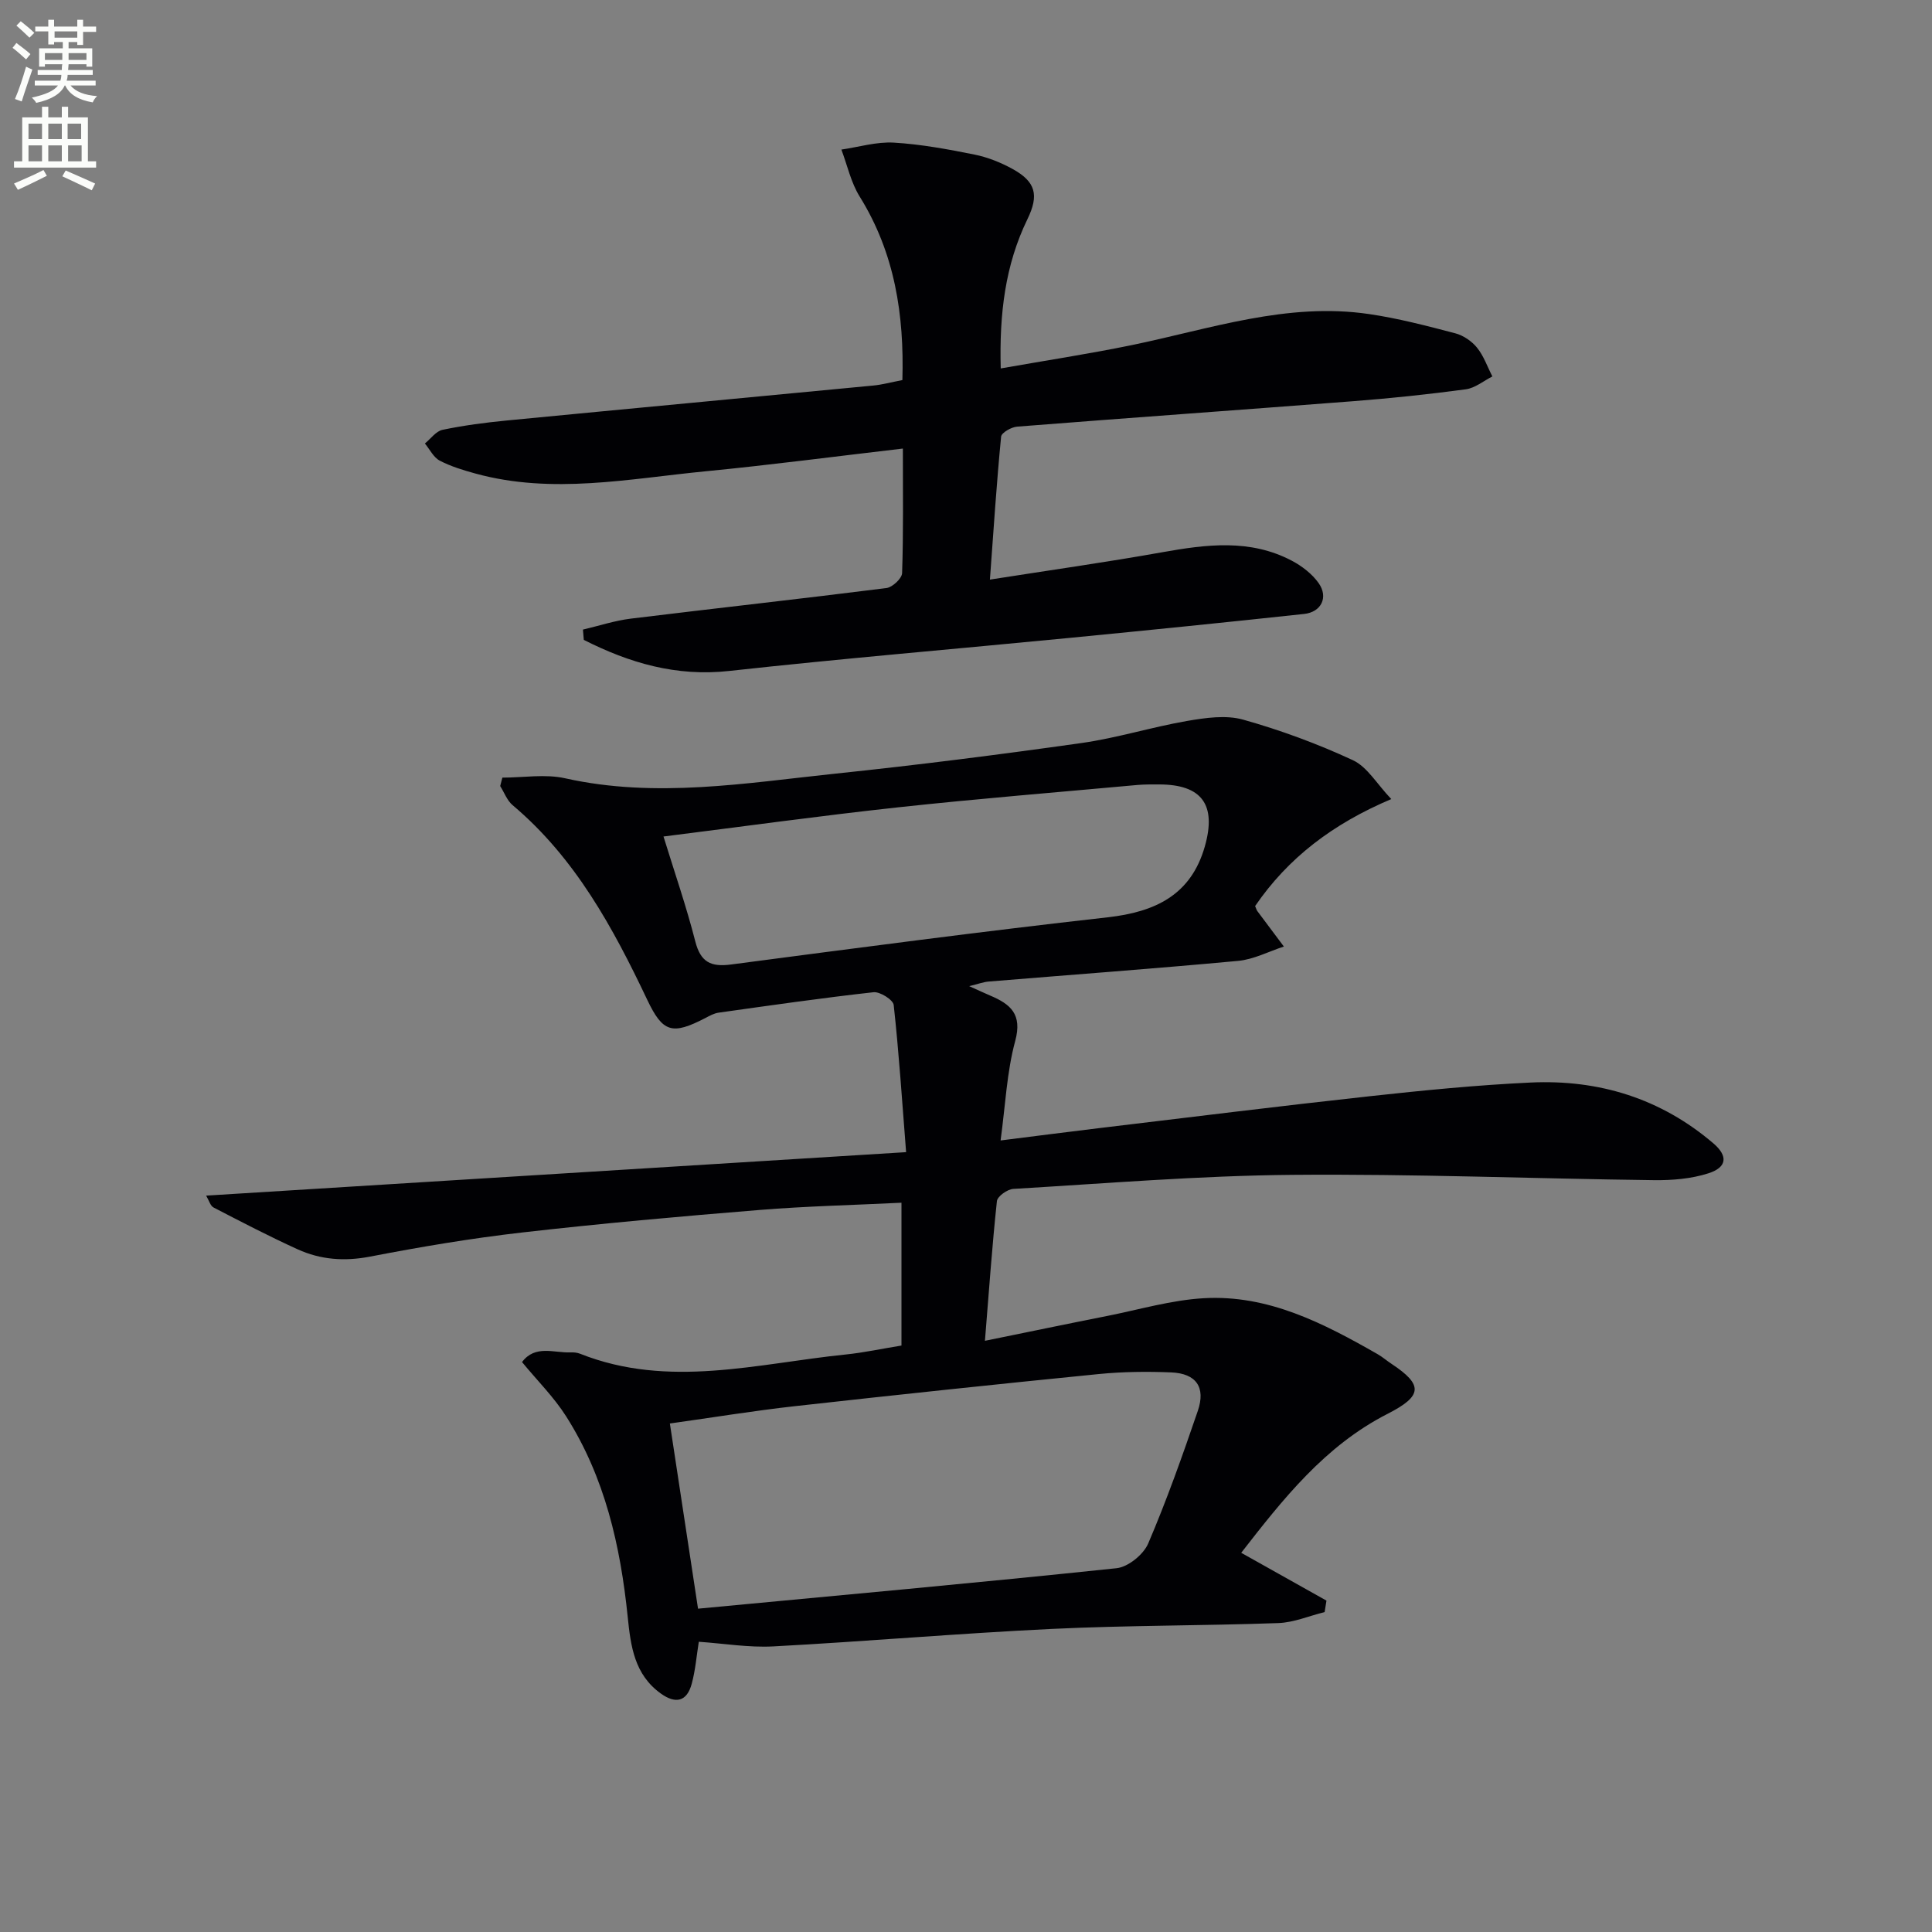
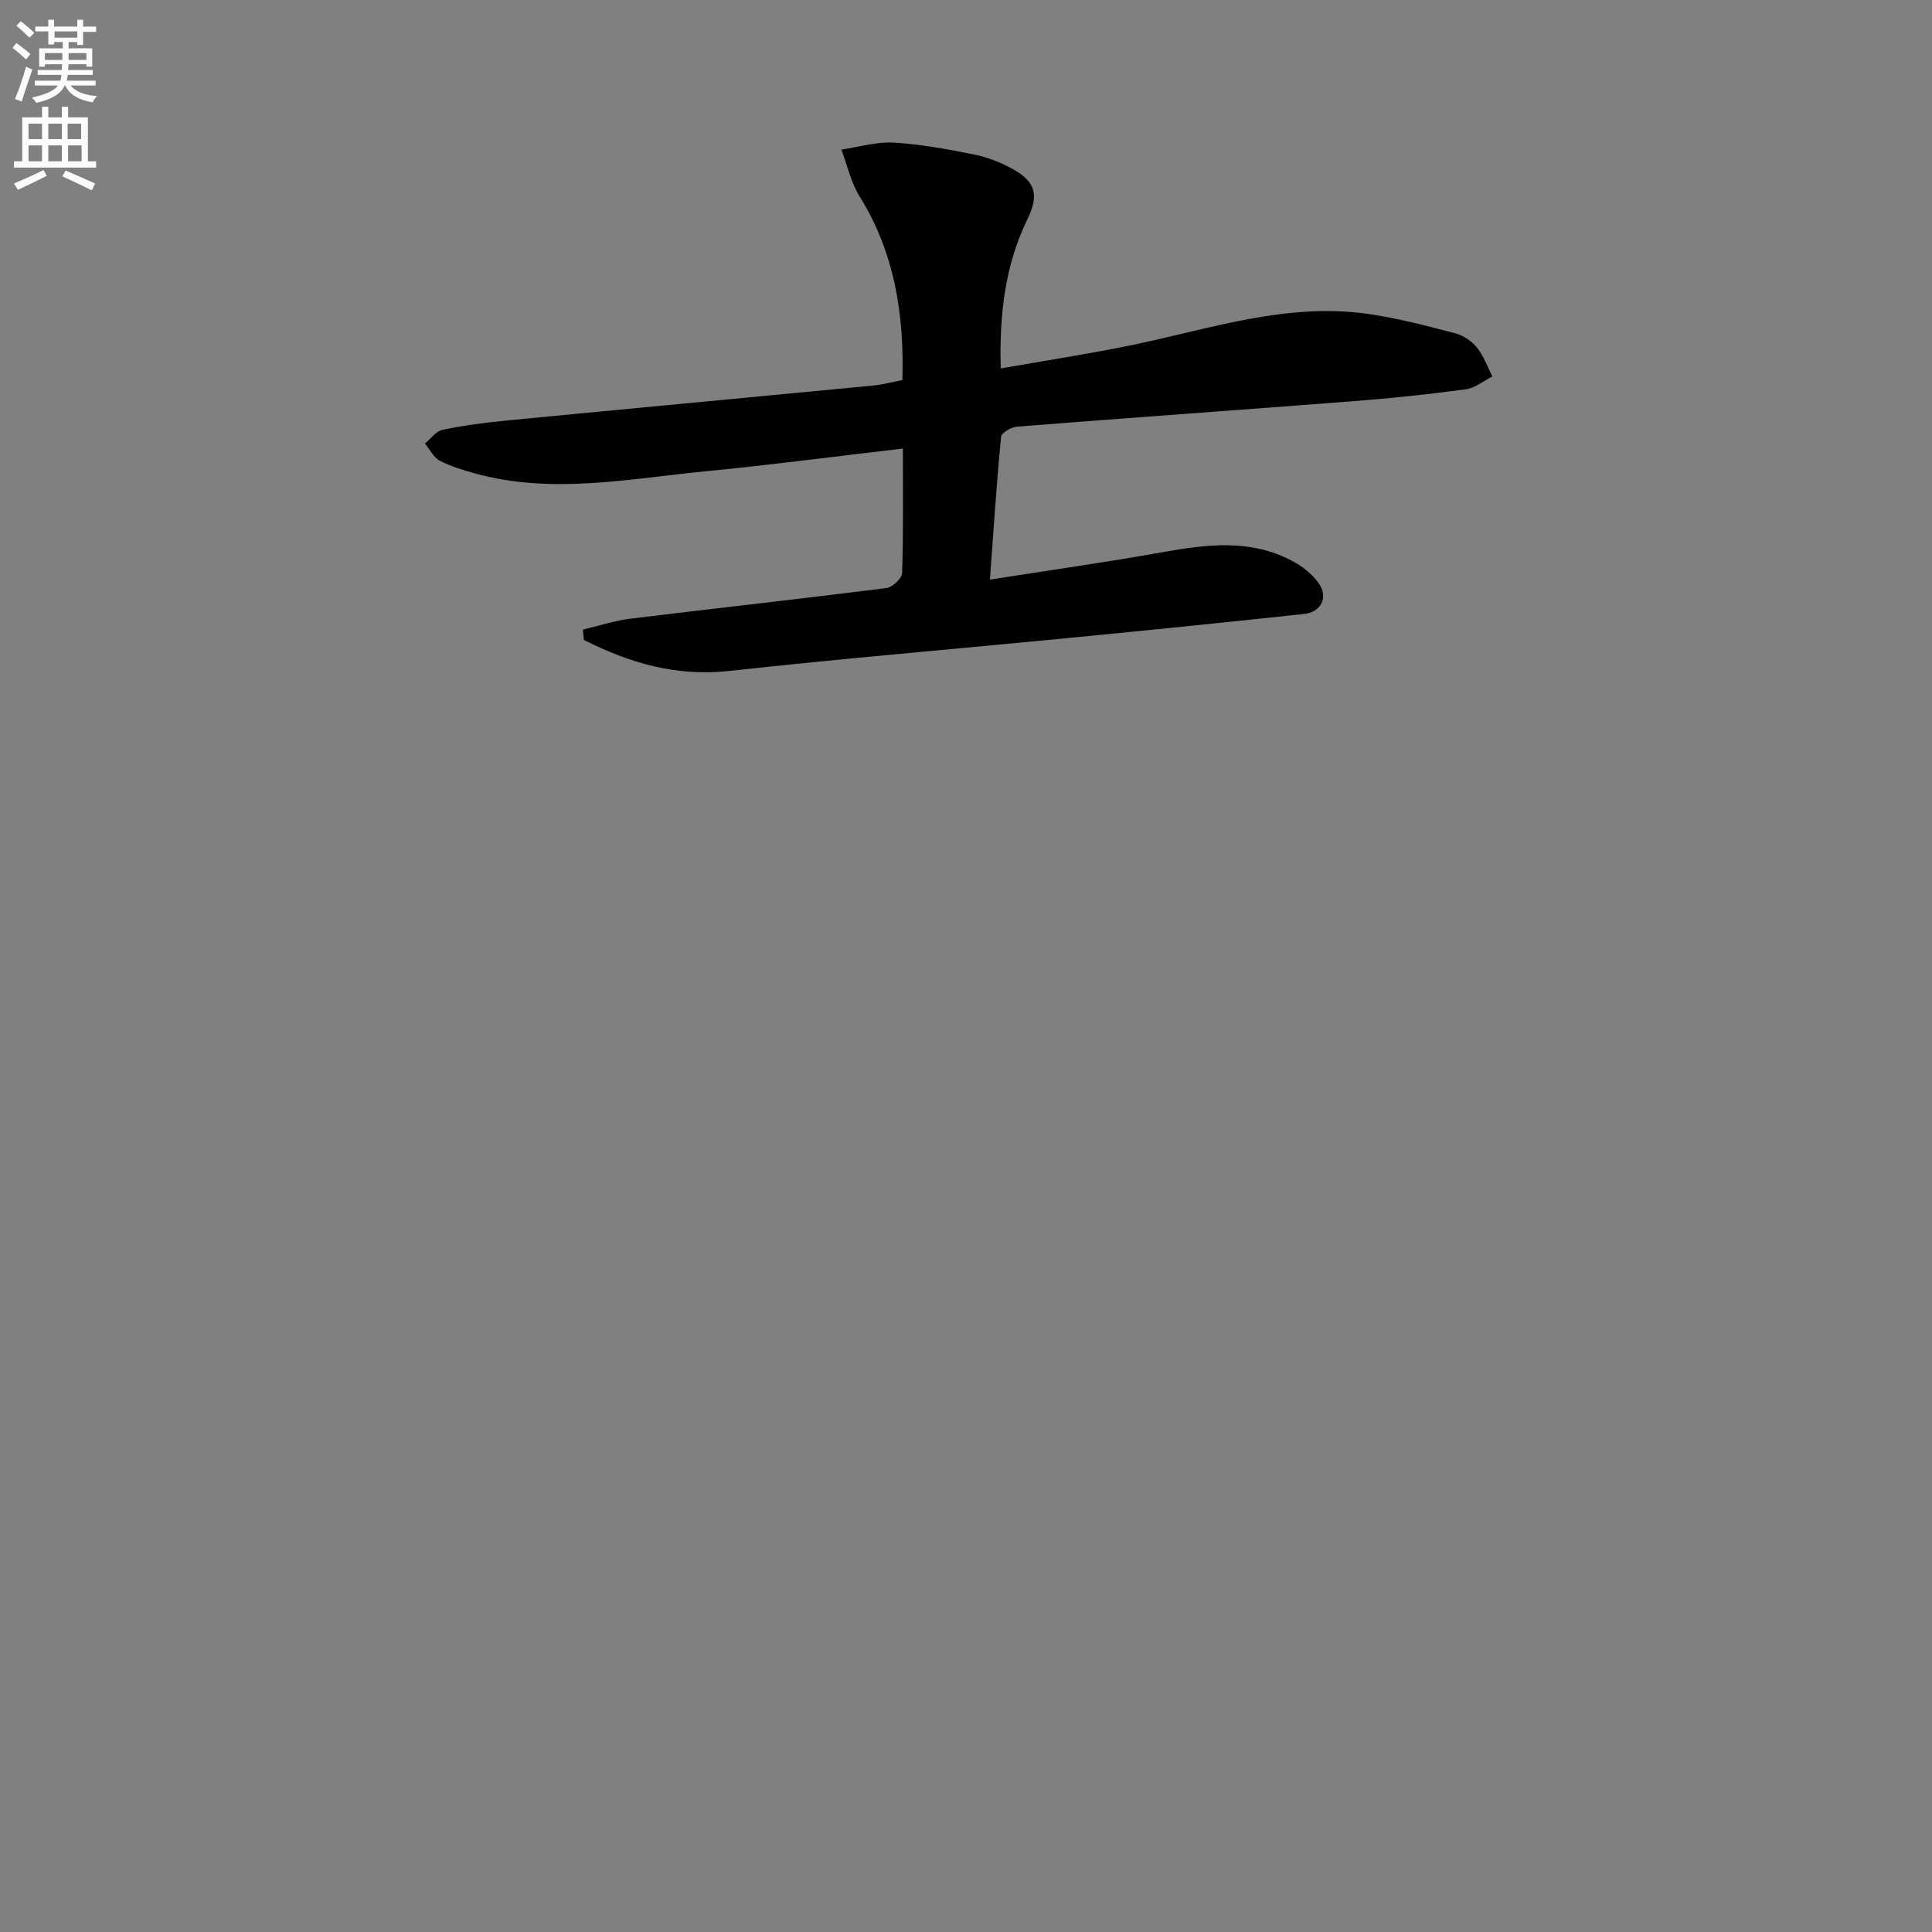
<svg xmlns="http://www.w3.org/2000/svg" enable-background="new 0 0 400 400" viewBox="0 0 400 400">
  <rect x="0" y="0" width="400" height="400" fill="#808080" stroke="none" />
  <path d="m2.6 9.9.8-1c.9.7 1.9 1.4 2.9 2.3l-.9 1.1c-1.1-1-2-1.8-2.8-2.4zm.5 10.6c.9-2.1 1.6-4.3 2.3-6.7.4.2.8.4 1.3.6-.7 2.1-1.5 4.3-2.2 6.6zm.3-15.2.9-.9c1 .8 2 1.6 2.8 2.4l-1 1c-.9-.9-1.8-1.7-2.7-2.5zm12.6-1.2h1.2v1.4h2.7v1.1h-2.7v2.7h-1.2v-.6h-1.8v1.3h4.9v3.8h-1.2v-.5h-3.7c0 .4-.1.9-.1 1.2h5.1v1h-5.2c0 .5-.1.9-.2 1.2h6v1h-5.2c1.1 1.3 2.9 2 5.5 2.2-.4.4-.7.8-.9 1.3-2.9-.5-4.8-1.6-5.7-3.5h-.1c-.8 1.7-2.7 2.9-5.9 3.6-.2-.4-.6-.8-.9-1.1 2.8-.6 4.6-1.4 5.4-2.5h-4.8v-1h5.3c.1-.3.2-.7.2-1.2h-4.9v-1h5c0-.4 0-.8.1-1.2h-3.6v.5h-1.2v-3.8h4.9v-1.3h-1.8v.5h-1.2v-2.7h-2.7v-1h2.7v-1.4h1.2v1.4h4.8zm-6.7 8.3h3.6c0-.4 0-.9 0-1.4h-3.6zm1.9-4.6h4.8v-1.3h-4.7v1.3zm6.7 3.2h-3.7v1.4h3.7z" fill="#fbfcfa" />
  <path d="m8.7 22.1h1.3v2.2h2.8v-2.2h1.3v2.2h4.1v9.1h1.7v1.3h-17v-1.3h1.7v-9.1h4.1zm.3 13.1.7 1.2c-1.8.9-3.8 1.9-6 2.9-.2-.4-.5-.8-.8-1.3 2.3-1 4.4-1.9 6.1-2.8zm-3.1-6.4h2.8v-3.2h-2.8zm0 4.6h2.8v-3.3h-2.8zm4.1-4.6h2.8v-3.2h-2.8zm0 4.6h2.8v-3.3h-2.8zm3.6 1.9c2.1.9 4.1 1.8 6.1 2.7l-.7 1.4c-2.2-1.1-4.2-2-6.1-2.9zm3.2-9.7h-2.8v3.2h2.8zm-2.7 7.8h2.8v-3.3h-2.8z" fill="#fbfcfa" />
  <g fill="#010104">
-     <path d="m256.98 321.49c6.34 3.55 11.99 6.73 17.65 9.9-.13.79-.25 1.58-.38 2.37-3.19.79-6.36 2.16-9.57 2.28-15.63.56-31.29.46-46.91 1.21-19.23.92-38.43 2.59-57.66 3.62-5.08.27-10.21-.6-15.43-.96-.47 2.92-.7 5.89-1.47 8.71-1 3.69-3.32 4.21-6.39 2.01-5.48-3.93-6.24-9.8-6.86-15.87-1.5-14.67-4.72-28.89-12.74-41.51-2.54-4-5.99-7.42-9.14-11.25 2.73-3.64 6.62-1.86 10.07-2 .65-.03 1.36.04 1.96.28 18.32 7.27 36.68 2.02 55.02.15 3.77-.39 7.5-1.2 11.51-1.85 0-9.75 0-19.32 0-29.57-9.93.49-19.68.71-29.39 1.5-16.39 1.33-32.78 2.79-49.12 4.66-10.55 1.2-21.05 2.98-31.48 4.99-5.32 1.03-10.27.66-15.04-1.51-5.89-2.68-11.64-5.67-17.39-8.65-.67-.34-.94-1.45-1.54-2.46 48.17-2.99 95.85-5.95 144.92-9-.85-10.81-1.49-20.66-2.57-30.47-.12-1.07-2.84-2.79-4.18-2.64-10.71 1.19-21.38 2.73-32.06 4.23-.95.13-1.88.65-2.75 1.11-6.88 3.56-8.81 3.01-12.03-3.76-7.1-14.96-14.92-29.39-27.88-40.31-1.15-.97-1.73-2.62-2.57-3.96.15-.58.3-1.16.45-1.74 4.35 0 8.87-.79 13.01.14 18.79 4.19 37.38.98 55.98-.97 17-1.78 33.97-3.94 50.89-6.33 7.37-1.04 14.56-3.31 21.91-4.58 3.8-.65 8.03-1.27 11.6-.26 7.75 2.18 15.4 5 22.7 8.39 2.99 1.39 4.97 4.93 7.95 8.05-12.17 5.15-21.4 12.22-28.19 22.15.21.49.29.82.48 1.07 1.81 2.44 3.64 4.87 5.47 7.31-3.15 1.03-6.25 2.67-9.47 2.97-17.2 1.6-34.44 2.86-51.66 4.28-1.09.09-2.14.5-4.02.95 1.96.88 3.14 1.44 4.34 1.95 4.19 1.77 6.7 3.83 5.19 9.4-1.75 6.45-2.03 13.3-3.03 20.6 7.14-.89 13.84-1.77 20.54-2.57 18.63-2.23 37.25-4.55 55.9-6.59 11.06-1.21 22.16-2.31 33.27-2.83 14.14-.67 26.98 3.28 37.89 12.61 3.03 2.6 2.82 4.94-1.05 6.18-3.54 1.14-7.49 1.46-11.25 1.42-24.97-.31-49.93-1.32-74.89-1.1-19.27.17-38.53 1.77-57.78 2.91-1.22.07-3.29 1.54-3.39 2.53-.99 9.21-1.63 18.45-2.48 28.92 8.94-1.82 17.13-3.53 25.33-5.15 6.65-1.32 13.28-3.29 20-3.67 13.32-.76 24.8 5.2 35.98 11.59 1.01.58 1.89 1.36 2.87 2 6.56 4.35 6.47 6.63-.8 10.34-13.03 6.64-21.7 17.71-30.32 28.78zm-112.46 11.57c29.21-2.76 57.96-5.36 86.66-8.38 2.39-.25 5.56-2.83 6.54-5.11 3.84-8.97 7.11-18.21 10.27-27.45 1.68-4.91-.33-7.76-5.51-7.98-4.98-.2-10.01-.15-14.97.34-20.98 2.09-41.96 4.31-62.92 6.65-8.51.95-16.97 2.34-25.9 3.59 1.91 12.57 3.78 24.85 5.83 38.34zm-7.15-159.87c2.32 7.52 4.75 14.54 6.58 21.71 1.1 4.3 3.21 5.34 7.39 4.79 25.98-3.41 51.95-6.85 77.99-9.77 9.85-1.11 17.24-4.61 20.11-14.65 2.49-8.71-.66-12.86-9.46-12.86-1.5 0-3-.02-4.49.11-16.52 1.51-33.06 2.84-49.55 4.63-16.12 1.75-32.19 3.98-48.57 6.04z" />
-     <path d="m186.93 92.87c-14.17 1.65-27.51 3.41-40.89 4.71-15.82 1.54-31.66 4.82-47.54.48-2.55-.7-5.14-1.48-7.46-2.69-1.29-.68-2.06-2.33-3.07-3.55 1.21-.98 2.3-2.55 3.65-2.83 4.38-.91 8.83-1.5 13.29-1.93 25.3-2.45 50.62-4.81 75.92-7.24 1.81-.17 3.59-.67 6-1.13.38-13.43-1.53-26.23-8.84-37.99-1.81-2.91-2.56-6.47-3.79-9.73 3.62-.53 7.28-1.65 10.86-1.44 5.61.33 11.2 1.37 16.73 2.48 2.72.55 5.44 1.64 7.88 2.99 4.78 2.64 5.47 5.4 3.05 10.38-4.62 9.5-5.83 19.58-5.53 30.9 9.35-1.65 18.29-3.01 27.13-4.83 16.23-3.35 32.17-8.92 49.11-6.43 6.03.88 11.97 2.44 17.88 3.99 1.67.44 3.41 1.63 4.5 2.98 1.39 1.72 2.14 3.95 3.17 5.95-1.83.92-3.58 2.4-5.49 2.66-7.73 1.04-15.5 1.86-23.28 2.46-23.2 1.8-46.42 3.44-69.62 5.27-1.2.09-3.24 1.25-3.32 2.07-.93 9.54-1.55 19.11-2.32 29.6 12.61-1.98 24.2-3.61 35.72-5.67 9.13-1.63 18.14-2.78 26.75 1.74 2.12 1.11 4.24 2.74 5.6 4.67 2.05 2.91.54 5.99-3.01 6.37-16.18 1.75-32.37 3.38-48.57 4.96-23.48 2.29-46.99 4.26-70.43 6.84-11.04 1.22-20.73-1.67-30.14-6.43-.06-.71-.12-1.42-.18-2.13 3.3-.77 6.57-1.86 9.92-2.27 17.63-2.16 35.29-4.1 52.92-6.33 1.24-.16 3.21-1.99 3.24-3.1.28-8.32.16-16.62.16-25.78z" />
+     <path d="m186.93 92.87c-14.17 1.65-27.51 3.41-40.89 4.71-15.82 1.54-31.66 4.82-47.54.48-2.55-.7-5.14-1.48-7.46-2.69-1.29-.68-2.06-2.33-3.07-3.55 1.21-.98 2.3-2.55 3.65-2.83 4.38-.91 8.83-1.5 13.29-1.93 25.3-2.45 50.62-4.81 75.92-7.24 1.81-.17 3.59-.67 6-1.13.38-13.43-1.53-26.23-8.84-37.99-1.81-2.91-2.56-6.47-3.79-9.73 3.62-.53 7.28-1.65 10.86-1.44 5.61.33 11.2 1.37 16.73 2.48 2.72.55 5.44 1.64 7.88 2.99 4.78 2.64 5.47 5.4 3.05 10.38-4.62 9.5-5.83 19.58-5.53 30.9 9.35-1.65 18.29-3.01 27.13-4.83 16.23-3.35 32.17-8.92 49.11-6.43 6.03.88 11.97 2.44 17.88 3.99 1.67.44 3.41 1.63 4.5 2.98 1.39 1.72 2.14 3.95 3.17 5.95-1.83.92-3.58 2.4-5.49 2.66-7.73 1.04-15.5 1.86-23.28 2.46-23.2 1.8-46.42 3.44-69.62 5.27-1.2.09-3.24 1.25-3.32 2.07-.93 9.54-1.55 19.11-2.32 29.6 12.61-1.98 24.2-3.61 35.72-5.67 9.13-1.63 18.14-2.78 26.75 1.74 2.12 1.11 4.24 2.74 5.6 4.67 2.05 2.91.54 5.99-3.01 6.37-16.18 1.75-32.37 3.38-48.57 4.96-23.48 2.29-46.99 4.26-70.43 6.84-11.04 1.22-20.73-1.67-30.14-6.43-.06-.71-.12-1.42-.18-2.13 3.3-.77 6.57-1.86 9.92-2.27 17.63-2.16 35.29-4.1 52.92-6.33 1.24-.16 3.21-1.99 3.24-3.1.28-8.32.16-16.62.16-25.78" />
  </g>
</svg>